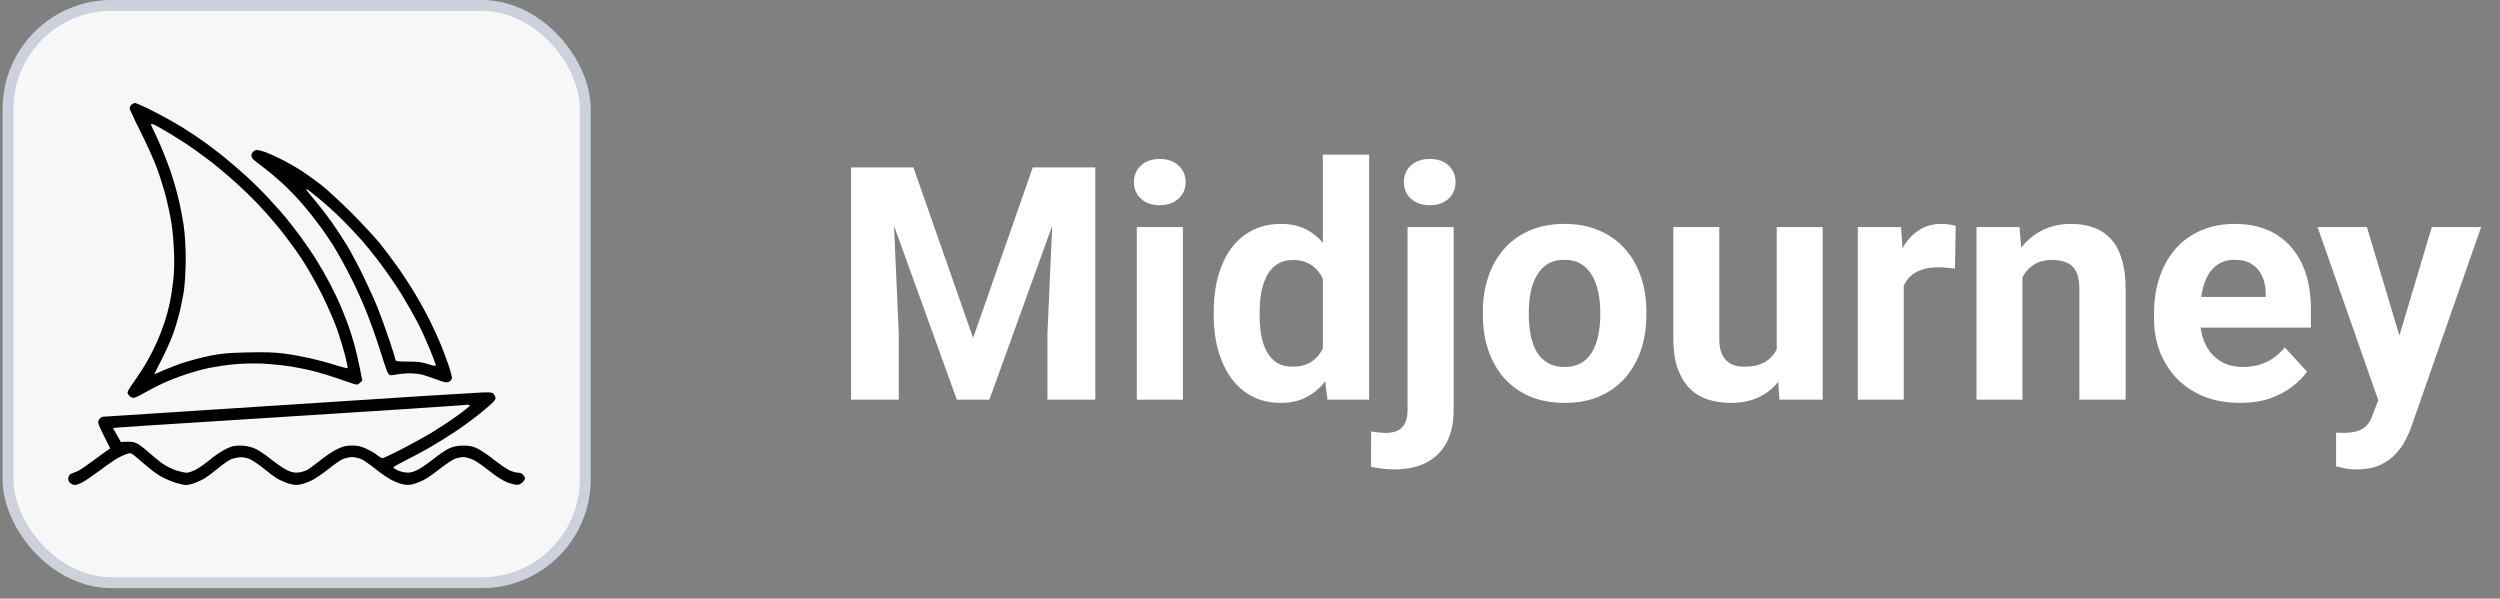
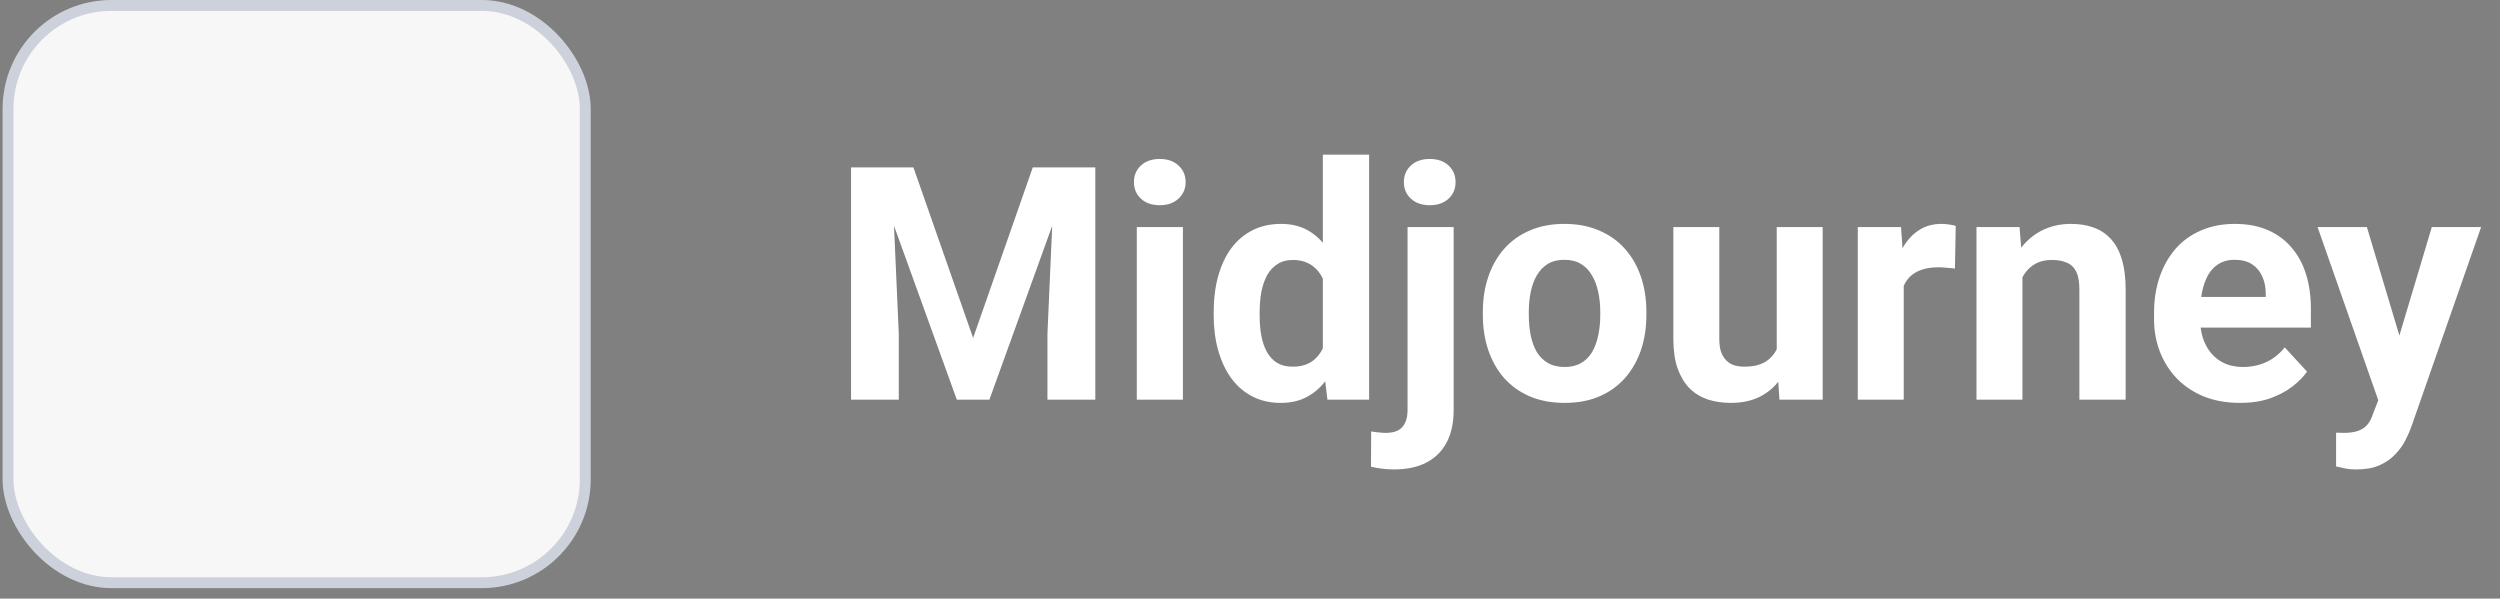
<svg xmlns="http://www.w3.org/2000/svg" width="142" height="34" viewBox="0 0 142 34" fill="none">
  <rect x="0" y="0" width="142" height="34" fill="#808080" stroke="none" />
  <rect x="0.456" y="0.309" width="32.788" height="32.788" rx="5.877" fill="#F7F7F7" />
  <rect x="0.456" y="0.309" width="32.788" height="32.788" rx="5.877" stroke="#CDD1DB" stroke-width="0.619" />
-   <path fill-rule="evenodd" clip-rule="evenodd" d="M7.675 5.852C7.732 5.852 8.195 6.055 8.702 6.315C9.21 6.568 9.933 6.974 10.32 7.209C10.701 7.45 11.259 7.818 11.557 8.028C11.855 8.243 12.369 8.63 12.699 8.897C13.029 9.163 13.6 9.658 13.968 9.988C14.336 10.318 14.907 10.883 15.243 11.25C15.579 11.612 16.011 12.094 16.201 12.323C16.392 12.551 16.772 13.04 17.051 13.414C17.324 13.788 17.736 14.384 17.959 14.746C18.187 15.108 18.53 15.71 18.733 16.097C18.936 16.478 19.202 17.036 19.329 17.334C19.456 17.633 19.646 18.102 19.748 18.381C19.849 18.66 20.02 19.187 20.122 19.555C20.223 19.923 20.369 20.532 20.579 21.617L20.445 21.744C20.325 21.858 20.28 21.864 20.071 21.801C19.944 21.756 19.538 21.623 19.17 21.49C18.802 21.363 18.231 21.192 17.901 21.103C17.572 21.014 16.956 20.887 16.538 20.817C16.119 20.754 15.389 20.678 14.92 20.652C14.419 20.633 13.752 20.646 13.302 20.691C12.883 20.729 12.255 20.824 11.906 20.893C11.557 20.963 10.942 21.135 10.542 21.268C10.143 21.401 9.553 21.629 9.242 21.775C8.925 21.921 8.455 22.162 8.195 22.315C7.935 22.473 7.662 22.6 7.592 22.6C7.522 22.6 7.415 22.549 7.351 22.486C7.288 22.429 7.243 22.334 7.243 22.283C7.243 22.232 7.427 21.928 7.656 21.617C7.878 21.299 8.201 20.805 8.366 20.506C8.531 20.215 8.772 19.745 8.899 19.46C9.026 19.181 9.223 18.679 9.331 18.349C9.445 18.02 9.591 17.474 9.654 17.144C9.724 16.814 9.813 16.224 9.851 15.844C9.895 15.438 9.908 14.778 9.882 14.258C9.863 13.769 9.8 13.071 9.743 12.703C9.692 12.335 9.546 11.663 9.432 11.212C9.318 10.756 9.083 10.013 8.918 9.563C8.753 9.106 8.335 8.18 7.992 7.501C7.649 6.822 7.37 6.213 7.364 6.156C7.364 6.099 7.408 6.004 7.465 5.953C7.522 5.896 7.618 5.852 7.675 5.852ZM8.76 7.482C8.861 7.685 9.058 8.123 9.197 8.453C9.337 8.783 9.559 9.354 9.686 9.721C9.813 10.089 10.003 10.73 10.104 11.149C10.212 11.568 10.352 12.278 10.422 12.735C10.504 13.306 10.542 13.902 10.549 14.67C10.549 15.311 10.504 16.066 10.454 16.446C10.403 16.814 10.282 17.411 10.193 17.779C10.098 18.146 9.927 18.718 9.8 19.047C9.679 19.377 9.394 20.005 9.172 20.443C8.944 20.881 8.76 21.242 8.766 21.249C8.766 21.262 9.013 21.16 9.318 21.02C9.629 20.887 10.155 20.684 10.492 20.576C10.834 20.468 11.462 20.303 11.887 20.215C12.541 20.081 12.896 20.043 14.032 20.018C15.053 19.993 15.579 20.012 16.125 20.081C16.525 20.132 17.197 20.253 17.616 20.348C18.035 20.443 18.675 20.614 19.043 20.735C19.411 20.849 19.722 20.932 19.741 20.913C19.76 20.893 19.703 20.602 19.621 20.265C19.538 19.929 19.342 19.276 19.189 18.825C19.037 18.369 18.644 17.455 18.32 16.795C17.978 16.104 17.47 15.209 17.134 14.702C16.81 14.213 16.265 13.471 15.928 13.052C15.592 12.633 15.015 11.974 14.653 11.593C14.285 11.206 13.664 10.61 13.264 10.254C12.864 9.905 12.338 9.461 12.097 9.271C11.849 9.081 11.367 8.719 11.018 8.472C10.669 8.224 10.098 7.856 9.749 7.647C9.4 7.438 8.994 7.203 8.848 7.127C8.702 7.051 8.582 7.019 8.576 7.057C8.576 7.089 8.658 7.285 8.76 7.482ZM27.43 22.289C27.963 22.283 27.995 22.289 28.084 22.442C28.166 22.575 28.166 22.625 28.096 22.74C28.046 22.822 27.697 23.139 27.316 23.444C26.936 23.755 26.269 24.243 25.832 24.535C25.394 24.82 24.709 25.246 24.309 25.474C23.909 25.696 23.3 26.026 22.958 26.191C22.622 26.362 22.342 26.521 22.342 26.546C22.342 26.578 22.438 26.641 22.545 26.698C22.66 26.756 22.882 26.819 23.04 26.838C23.262 26.863 23.408 26.832 23.675 26.711C23.865 26.622 24.277 26.343 24.595 26.089C24.905 25.836 25.324 25.556 25.514 25.468C25.768 25.353 25.978 25.315 26.308 25.309C26.656 25.309 26.828 25.341 27.101 25.468C27.291 25.556 27.722 25.842 28.052 26.108C28.382 26.369 28.782 26.641 28.94 26.717C29.099 26.787 29.321 26.851 29.429 26.851C29.581 26.851 29.67 26.895 29.746 27.016C29.854 27.168 29.854 27.18 29.727 27.346C29.651 27.447 29.518 27.523 29.41 27.536C29.308 27.549 29.042 27.485 28.813 27.396C28.541 27.288 28.192 27.066 27.798 26.749C27.468 26.483 27.05 26.197 26.878 26.115C26.701 26.032 26.453 25.962 26.32 25.962C26.193 25.962 25.965 26.013 25.813 26.07C25.667 26.134 25.248 26.419 24.88 26.705C24.411 27.079 24.081 27.282 23.77 27.396C23.446 27.523 23.25 27.561 23.04 27.536C22.882 27.523 22.571 27.422 22.342 27.314C22.114 27.212 21.67 26.914 21.359 26.66C21.042 26.407 20.674 26.146 20.534 26.083C20.395 26.02 20.154 25.962 19.995 25.962C19.836 25.962 19.595 26.02 19.456 26.083C19.316 26.146 18.942 26.407 18.631 26.66C18.314 26.914 17.876 27.212 17.648 27.314C17.419 27.422 17.108 27.523 16.95 27.536C16.753 27.555 16.544 27.523 16.284 27.428C16.074 27.352 15.802 27.225 15.681 27.142C15.56 27.066 15.231 26.813 14.951 26.59C14.672 26.362 14.317 26.127 14.158 26.064C13.975 25.988 13.771 25.962 13.588 25.975C13.429 25.994 13.2 26.051 13.08 26.108C12.959 26.166 12.642 26.387 12.382 26.603C12.122 26.819 11.798 27.06 11.665 27.142C11.538 27.225 11.278 27.352 11.094 27.422C10.917 27.491 10.675 27.549 10.574 27.549C10.466 27.549 10.212 27.491 10.003 27.428C9.794 27.364 9.451 27.225 9.242 27.117C9.032 27.009 8.664 26.756 8.43 26.552C8.189 26.349 7.871 26.077 7.713 25.943C7.472 25.74 7.408 25.715 7.256 25.766C7.161 25.791 6.939 25.886 6.768 25.975C6.59 26.064 6.12 26.381 5.721 26.686C5.321 26.984 4.858 27.301 4.687 27.39C4.522 27.479 4.325 27.549 4.243 27.549C4.166 27.549 4.046 27.491 3.976 27.422C3.887 27.339 3.862 27.244 3.881 27.13C3.9 27.022 3.97 26.933 4.071 26.895C4.16 26.863 4.312 26.8 4.42 26.756C4.522 26.711 4.909 26.451 5.277 26.178C5.645 25.899 6.019 25.633 6.26 25.468L5.892 24.732C5.549 24.034 5.537 23.989 5.626 23.837C5.676 23.748 5.771 23.679 5.829 23.672C5.892 23.672 10.65 23.361 16.411 22.987C22.165 22.606 27.126 22.296 27.43 22.289ZM23.009 23.235C21.892 23.304 20.122 23.419 19.075 23.488C18.028 23.558 14.901 23.755 12.128 23.932C9.356 24.104 6.932 24.262 6.748 24.281L6.419 24.313L6.863 25.106C7.434 25.068 7.599 25.1 7.783 25.189C7.922 25.258 8.22 25.487 8.449 25.696C8.677 25.899 9.032 26.191 9.242 26.337C9.451 26.483 9.806 26.66 10.035 26.73C10.263 26.8 10.517 26.851 10.606 26.851C10.694 26.851 10.904 26.781 11.082 26.698C11.253 26.616 11.627 26.356 11.906 26.127C12.185 25.893 12.598 25.613 12.826 25.506C13.169 25.341 13.308 25.303 13.651 25.309C13.905 25.309 14.197 25.366 14.412 25.449C14.622 25.525 15.009 25.779 15.364 26.064C15.694 26.33 16.125 26.622 16.315 26.711C16.582 26.832 16.728 26.863 16.95 26.838C17.108 26.819 17.318 26.756 17.426 26.705C17.527 26.654 17.87 26.4 18.187 26.153C18.498 25.899 18.942 25.607 19.17 25.499C19.5 25.347 19.665 25.309 19.995 25.309C20.306 25.309 20.503 25.347 20.788 25.48C20.997 25.576 21.277 25.734 21.403 25.836C21.537 25.943 21.683 26.026 21.721 26.026C21.765 26.026 22.228 25.81 22.755 25.544C23.275 25.277 24.062 24.846 24.499 24.586C24.937 24.319 25.616 23.875 26.003 23.59C26.396 23.311 26.701 23.057 26.688 23.025C26.669 23 26.618 22.987 26.574 22.987C26.536 22.993 26.168 23.025 25.768 23.05C25.369 23.082 24.125 23.165 23.009 23.235ZM14.59 8.516C14.647 8.516 14.856 8.567 15.047 8.63C15.237 8.7 15.662 8.884 15.979 9.049C16.303 9.208 16.804 9.493 17.089 9.677C17.381 9.867 17.889 10.229 18.219 10.483C18.549 10.736 19.335 11.466 19.97 12.094C20.598 12.729 21.327 13.515 21.594 13.845C21.854 14.175 22.298 14.759 22.571 15.146C22.844 15.526 23.294 16.212 23.567 16.668C23.84 17.119 24.246 17.861 24.468 18.318C24.69 18.768 24.962 19.371 25.07 19.65C25.184 19.929 25.369 20.43 25.483 20.76C25.597 21.09 25.679 21.42 25.667 21.49C25.654 21.56 25.578 21.648 25.495 21.686C25.381 21.744 25.261 21.725 24.848 21.572C24.569 21.465 24.195 21.344 24.024 21.293C23.846 21.242 23.503 21.204 23.262 21.204C23.015 21.204 22.691 21.236 22.533 21.268C22.374 21.306 22.203 21.319 22.152 21.306C22.101 21.287 22.025 21.192 21.987 21.096C21.943 21.001 21.746 20.405 21.549 19.777C21.353 19.149 21.004 18.178 20.775 17.62C20.553 17.062 20.135 16.148 19.843 15.59C19.557 15.031 19.151 14.302 18.948 13.972C18.739 13.642 18.326 13.04 18.022 12.64C17.724 12.24 17.242 11.65 16.956 11.339C16.677 11.022 16.208 10.559 15.916 10.299C15.63 10.039 15.167 9.658 14.888 9.449C14.609 9.246 14.361 9.043 14.336 8.998C14.311 8.96 14.285 8.878 14.279 8.821C14.279 8.764 14.323 8.668 14.38 8.618C14.438 8.561 14.533 8.516 14.59 8.516ZM17.889 11.384C18.162 11.707 18.587 12.259 18.834 12.608C19.081 12.957 19.475 13.553 19.71 13.94C19.938 14.321 20.35 15.095 20.623 15.653C20.896 16.212 21.264 17.024 21.442 17.461C21.619 17.899 21.917 18.73 22.114 19.314C22.311 19.904 22.469 20.418 22.469 20.456C22.469 20.519 22.653 20.538 23.186 20.538C23.751 20.538 23.985 20.57 24.322 20.684C24.633 20.786 24.753 20.805 24.753 20.741C24.753 20.703 24.607 20.31 24.43 19.872C24.252 19.434 23.941 18.749 23.738 18.349C23.529 17.95 23.116 17.22 22.818 16.732C22.514 16.243 21.987 15.469 21.645 15.019C21.308 14.562 20.813 13.953 20.553 13.655C20.293 13.357 19.779 12.817 19.418 12.456C19.056 12.094 18.466 11.561 18.105 11.27C17.749 10.978 17.445 10.736 17.426 10.736C17.407 10.736 17.394 10.749 17.394 10.768C17.394 10.787 17.616 11.066 17.889 11.384Z" fill="black" />
  <path d="M49.582 9.509H51.883L55.273 19.196L58.662 9.509H60.964L56.197 22.703H54.348L49.582 9.509ZM48.34 9.509H50.633L51.05 18.951V22.703H48.34V9.509ZM59.912 9.509H62.214V22.703H59.495V18.951L59.912 9.509ZM67.189 12.898V22.703H64.57V12.898H67.189ZM64.407 10.342C64.407 9.962 64.54 9.648 64.806 9.4C65.072 9.152 65.428 9.029 65.875 9.029C66.316 9.029 66.67 9.152 66.936 9.4C67.207 9.648 67.343 9.962 67.343 10.342C67.343 10.723 67.207 11.037 66.936 11.285C66.67 11.533 66.316 11.656 65.875 11.656C65.428 11.656 65.072 11.533 64.806 11.285C64.54 11.037 64.407 10.723 64.407 10.342ZM75.137 20.564V8.784H77.765V22.703H75.399L75.137 20.564ZM68.938 17.918V17.728C68.938 16.979 69.023 16.299 69.192 15.689C69.361 15.073 69.609 14.544 69.935 14.103C70.261 13.662 70.663 13.321 71.14 13.079C71.618 12.838 72.161 12.717 72.771 12.717C73.345 12.717 73.847 12.838 74.276 13.079C74.711 13.321 75.079 13.665 75.381 14.112C75.689 14.553 75.937 15.076 76.124 15.68C76.312 16.278 76.448 16.934 76.532 17.646V18.063C76.448 18.746 76.312 19.38 76.124 19.966C75.937 20.552 75.689 21.066 75.381 21.507C75.079 21.942 74.711 22.28 74.276 22.522C73.841 22.764 73.333 22.884 72.753 22.884C72.143 22.884 71.599 22.761 71.122 22.513C70.651 22.265 70.252 21.918 69.926 21.471C69.606 21.024 69.361 20.498 69.192 19.894C69.023 19.29 68.938 18.631 68.938 17.918ZM71.548 17.728V17.918C71.548 18.323 71.578 18.701 71.639 19.051C71.705 19.401 71.811 19.713 71.956 19.985C72.107 20.25 72.3 20.459 72.536 20.61C72.778 20.755 73.07 20.827 73.415 20.827C73.862 20.827 74.23 20.728 74.52 20.528C74.81 20.323 75.031 20.042 75.182 19.686C75.339 19.329 75.43 18.918 75.454 18.453V17.266C75.436 16.885 75.381 16.544 75.291 16.242C75.206 15.934 75.079 15.671 74.91 15.454C74.747 15.236 74.542 15.067 74.294 14.946C74.052 14.825 73.765 14.765 73.433 14.765C73.095 14.765 72.805 14.843 72.563 15C72.321 15.151 72.125 15.36 71.974 15.626C71.829 15.892 71.72 16.206 71.648 16.568C71.581 16.925 71.548 17.311 71.548 17.728ZM79.949 12.898H82.567V23.292C82.567 24.017 82.435 24.63 82.169 25.132C81.903 25.633 81.519 26.014 81.018 26.274C80.516 26.533 79.909 26.663 79.196 26.663C78.973 26.663 78.755 26.651 78.544 26.627C78.326 26.603 78.103 26.564 77.873 26.509L77.882 24.506C78.027 24.531 78.169 24.549 78.308 24.561C78.441 24.579 78.577 24.588 78.716 24.588C78.988 24.588 79.215 24.543 79.396 24.452C79.577 24.361 79.713 24.22 79.804 24.026C79.9 23.839 79.949 23.594 79.949 23.292V12.898ZM79.74 10.342C79.74 9.962 79.873 9.648 80.139 9.4C80.411 9.152 80.767 9.029 81.208 9.029C81.655 9.029 82.012 9.152 82.278 9.4C82.543 9.648 82.676 9.962 82.676 10.342C82.676 10.723 82.543 11.037 82.278 11.285C82.012 11.533 81.655 11.656 81.208 11.656C80.767 11.656 80.411 11.533 80.139 11.285C79.873 11.037 79.74 10.723 79.74 10.342ZM84.226 17.9V17.71C84.226 16.991 84.329 16.329 84.534 15.725C84.739 15.115 85.038 14.587 85.431 14.139C85.824 13.692 86.307 13.345 86.881 13.097C87.455 12.844 88.114 12.717 88.857 12.717C89.6 12.717 90.261 12.844 90.841 13.097C91.421 13.345 91.907 13.692 92.3 14.139C92.699 14.587 93.001 15.115 93.206 15.725C93.412 16.329 93.514 16.991 93.514 17.71V17.9C93.514 18.613 93.412 19.275 93.206 19.885C93.001 20.489 92.699 21.018 92.3 21.471C91.907 21.918 91.424 22.265 90.85 22.513C90.276 22.761 89.618 22.884 88.875 22.884C88.132 22.884 87.47 22.761 86.89 22.513C86.316 22.265 85.83 21.918 85.431 21.471C85.038 21.018 84.739 20.489 84.534 19.885C84.329 19.275 84.226 18.613 84.226 17.9ZM86.836 17.71V17.9C86.836 18.311 86.872 18.695 86.945 19.051C87.017 19.408 87.132 19.722 87.289 19.994C87.452 20.259 87.663 20.468 87.923 20.619C88.183 20.77 88.5 20.845 88.875 20.845C89.237 20.845 89.548 20.77 89.808 20.619C90.068 20.468 90.276 20.259 90.433 19.994C90.59 19.722 90.705 19.408 90.778 19.051C90.856 18.695 90.895 18.311 90.895 17.9V17.71C90.895 17.311 90.856 16.937 90.778 16.586C90.705 16.23 90.587 15.916 90.424 15.644C90.267 15.366 90.059 15.148 89.799 14.991C89.539 14.834 89.225 14.756 88.857 14.756C88.488 14.756 88.174 14.834 87.914 14.991C87.66 15.148 87.452 15.366 87.289 15.644C87.132 15.916 87.017 16.23 86.945 16.586C86.872 16.937 86.836 17.311 86.836 17.71ZM100.918 20.356V12.898H103.528V22.703H101.072L100.918 20.356ZM101.208 18.344L101.978 18.326C101.978 18.979 101.903 19.586 101.752 20.148C101.601 20.703 101.374 21.187 101.072 21.598C100.77 22.002 100.39 22.32 99.93 22.549C99.471 22.773 98.93 22.884 98.308 22.884C97.831 22.884 97.39 22.818 96.985 22.685C96.587 22.546 96.242 22.332 95.952 22.042C95.668 21.746 95.445 21.368 95.281 20.909C95.124 20.444 95.046 19.885 95.046 19.232V12.898H97.656V19.25C97.656 19.541 97.689 19.785 97.755 19.985C97.828 20.184 97.928 20.347 98.055 20.474C98.181 20.601 98.329 20.691 98.499 20.746C98.674 20.8 98.867 20.827 99.079 20.827C99.616 20.827 100.039 20.718 100.347 20.501C100.661 20.284 100.882 19.988 101.009 19.613C101.142 19.232 101.208 18.809 101.208 18.344ZM108.132 15.037V22.703H105.522V12.898H107.977L108.132 15.037ZM111.086 12.835L111.04 15.254C110.914 15.236 110.76 15.221 110.578 15.209C110.403 15.191 110.243 15.182 110.098 15.182C109.729 15.182 109.409 15.23 109.137 15.327C108.872 15.417 108.648 15.553 108.467 15.734C108.292 15.916 108.159 16.136 108.068 16.396C107.983 16.656 107.935 16.952 107.923 17.284L107.397 17.121C107.397 16.487 107.461 15.904 107.588 15.372C107.715 14.834 107.899 14.366 108.141 13.967C108.388 13.569 108.69 13.261 109.047 13.043C109.403 12.825 109.811 12.717 110.27 12.717C110.415 12.717 110.563 12.729 110.714 12.753C110.865 12.771 110.989 12.798 111.086 12.835ZM114.874 14.991V22.703H112.264V12.898H114.711L114.874 14.991ZM114.493 17.456H113.786C113.786 16.731 113.88 16.079 114.067 15.499C114.254 14.913 114.517 14.414 114.856 14.004C115.194 13.587 115.596 13.27 116.061 13.052C116.532 12.829 117.058 12.717 117.638 12.717C118.097 12.717 118.517 12.783 118.897 12.916C119.278 13.049 119.604 13.261 119.876 13.55C120.154 13.841 120.365 14.224 120.51 14.701C120.661 15.179 120.737 15.762 120.737 16.45V22.703H118.109V16.441C118.109 16.006 118.048 15.668 117.928 15.426C117.807 15.185 117.629 15.015 117.393 14.919C117.163 14.816 116.879 14.765 116.541 14.765C116.191 14.765 115.886 14.834 115.626 14.973C115.372 15.112 115.161 15.306 114.991 15.553C114.828 15.795 114.705 16.079 114.62 16.405C114.535 16.731 114.493 17.082 114.493 17.456ZM127.234 22.884C126.473 22.884 125.79 22.764 125.186 22.522C124.582 22.274 124.069 21.933 123.646 21.498C123.229 21.063 122.909 20.558 122.685 19.985C122.462 19.404 122.35 18.788 122.35 18.136V17.773C122.35 17.03 122.456 16.351 122.667 15.734C122.878 15.118 123.181 14.584 123.573 14.13C123.972 13.677 124.455 13.33 125.023 13.088C125.591 12.841 126.231 12.717 126.944 12.717C127.639 12.717 128.255 12.832 128.793 13.061C129.331 13.291 129.781 13.617 130.143 14.04C130.512 14.463 130.79 14.97 130.977 15.562C131.164 16.148 131.258 16.801 131.258 17.52V18.607H123.464V16.867H128.693V16.668C128.693 16.305 128.627 15.982 128.494 15.698C128.367 15.408 128.174 15.179 127.914 15.009C127.654 14.84 127.322 14.756 126.917 14.756C126.573 14.756 126.277 14.831 126.029 14.982C125.781 15.133 125.579 15.345 125.422 15.617C125.271 15.889 125.156 16.209 125.078 16.577C125.005 16.94 124.969 17.338 124.969 17.773V18.136C124.969 18.529 125.023 18.891 125.132 19.223C125.247 19.556 125.407 19.843 125.612 20.084C125.824 20.326 126.077 20.513 126.373 20.646C126.675 20.779 127.017 20.845 127.397 20.845C127.869 20.845 128.307 20.755 128.711 20.573C129.122 20.386 129.476 20.105 129.772 19.731L131.04 21.108C130.835 21.404 130.554 21.688 130.198 21.96C129.847 22.232 129.424 22.455 128.929 22.631C128.433 22.8 127.869 22.884 127.234 22.884ZM135.526 21.598L138.127 12.898H140.927L136.985 24.18C136.9 24.428 136.786 24.694 136.641 24.978C136.502 25.262 136.311 25.53 136.07 25.784C135.834 26.044 135.535 26.255 135.173 26.419C134.816 26.582 134.378 26.663 133.859 26.663C133.611 26.663 133.409 26.648 133.251 26.618C133.094 26.588 132.907 26.545 132.69 26.491V24.579C132.756 24.579 132.826 24.579 132.898 24.579C132.971 24.585 133.04 24.588 133.106 24.588C133.451 24.588 133.732 24.549 133.949 24.47C134.167 24.392 134.342 24.271 134.475 24.108C134.608 23.951 134.713 23.745 134.792 23.491L135.526 21.598ZM134.439 12.898L136.568 20.003L136.94 22.767L135.164 22.957L131.638 12.898H134.439Z" fill="white" />
</svg>